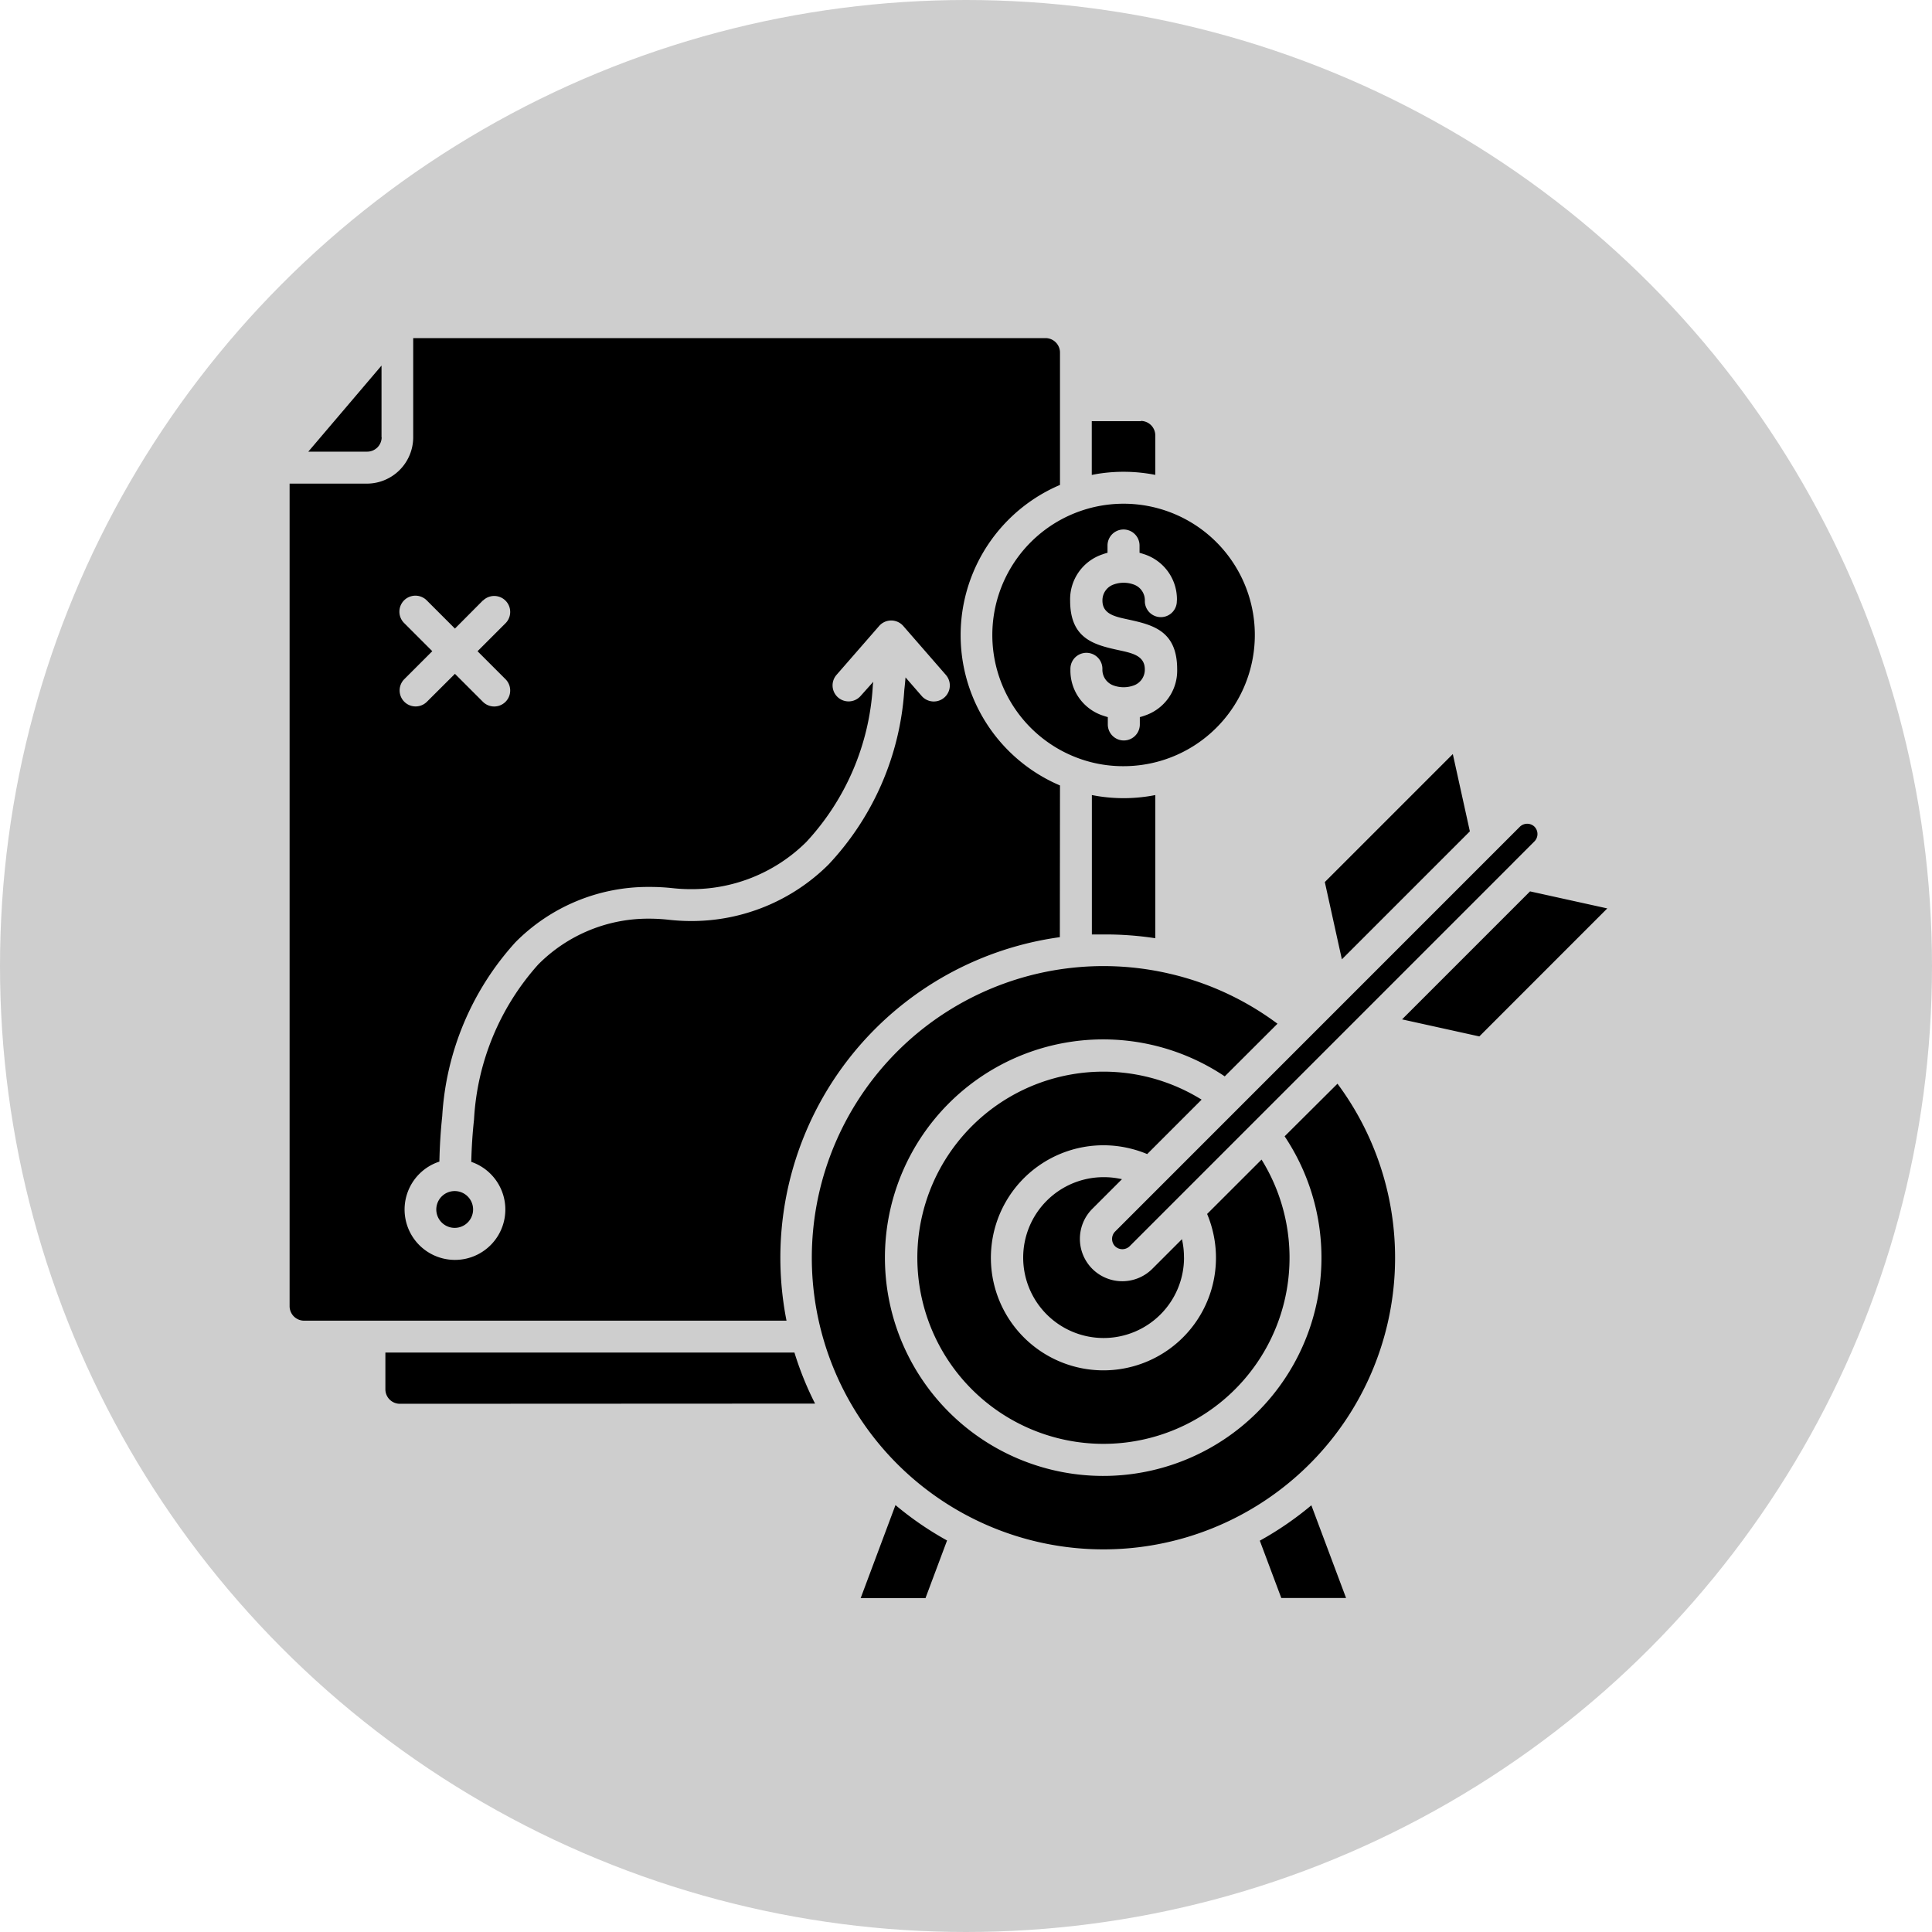
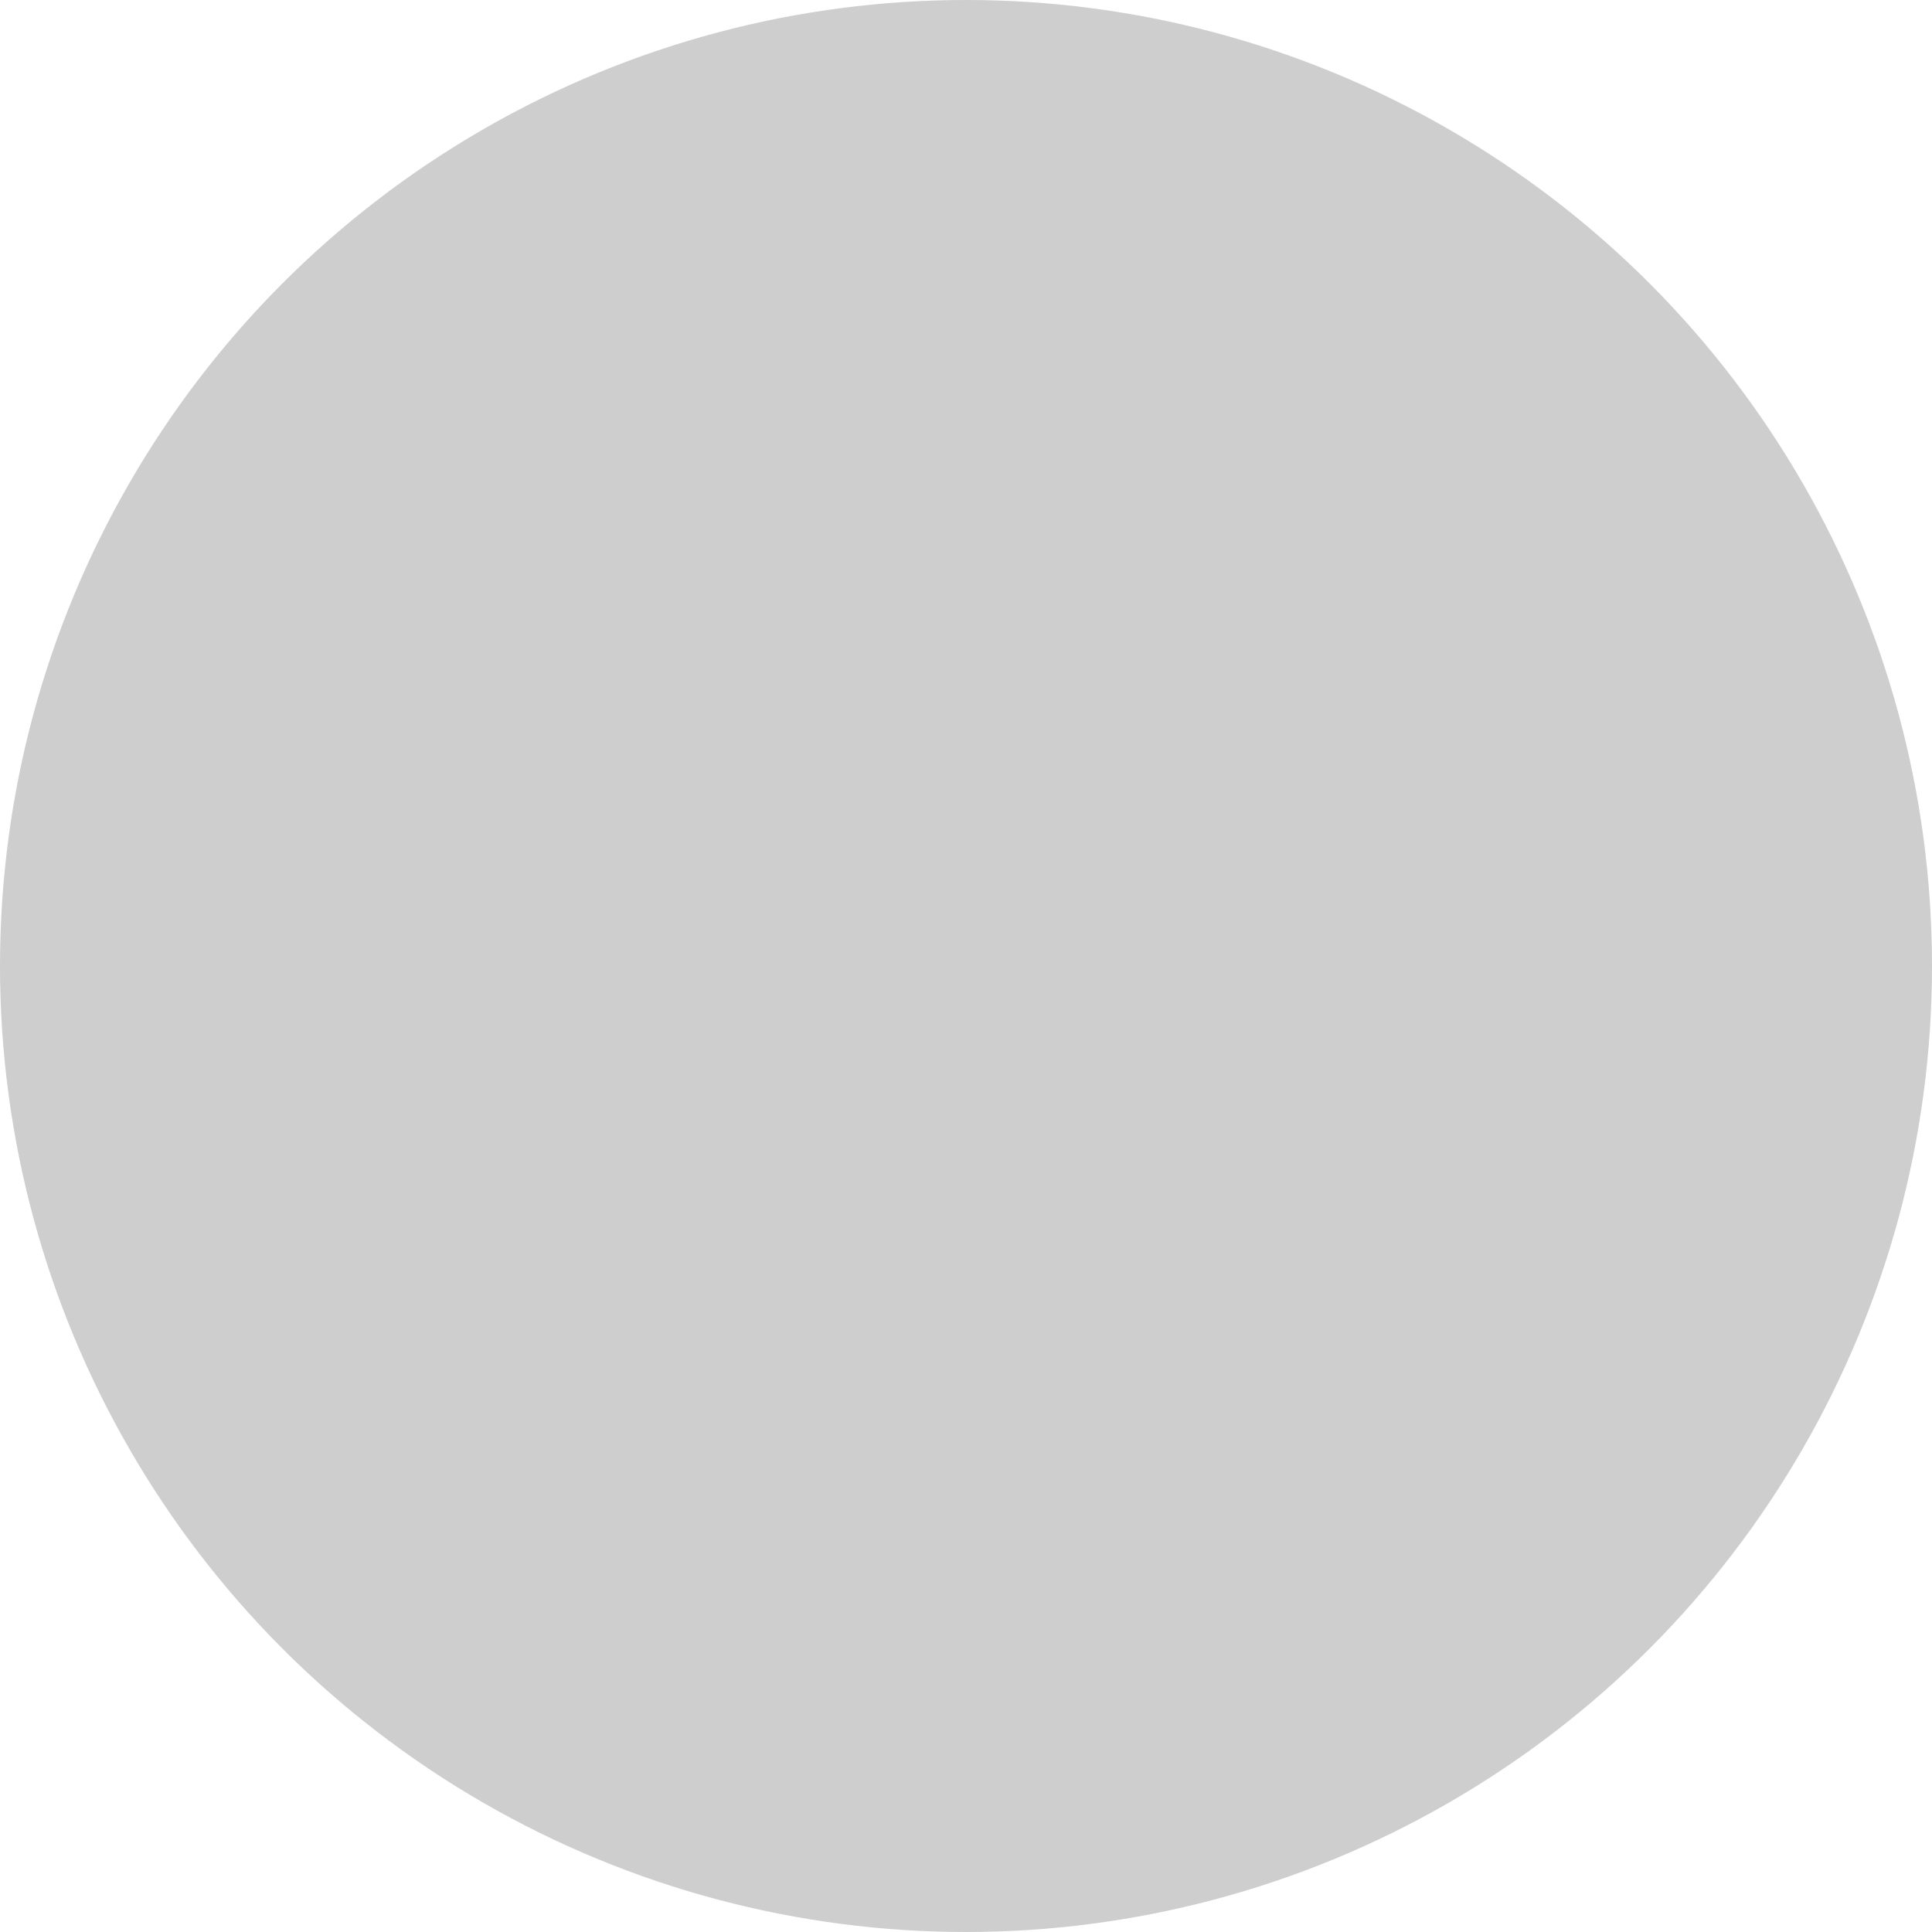
<svg xmlns="http://www.w3.org/2000/svg" width="40" height="40" viewBox="0 0 40 40">
  <defs>
    <clipPath id="clip-improved-planning-and-forecasting">
      <rect width="40" height="40" />
    </clipPath>
  </defs>
  <g id="improved-planning-and-forecasting" clip-path="url(#clip-improved-planning-and-forecasting)">
    <circle id="Ellipse_9" data-name="Ellipse 9" cx="20" cy="20" r="20" fill="#cecece" />
-     <path id="Path_1290" data-name="Path 1290" d="M10.264,26.246a.381.381,0,1,0,.112.269A.381.381,0,0,0,10.264,26.246ZM8.48,10.53V9.044L6.964,10.826H8.183a.3.3,0,0,0,.3-.3Zm15.725-.335H23.185v1.113l.1-.019a3.389,3.389,0,0,1,1.215.018V10.49a.3.3,0,0,0-.3-.3ZM18.4,15.883a.331.331,0,0,1-.5-.435l.876-1.005a.332.332,0,0,1,.467-.046.351.351,0,0,1,.046.046l.875,1.005a.331.331,0,0,1-.5.437l0,0-.335-.385c-.007.086-.015.172-.025.256a5.819,5.819,0,0,1-1.571,3.62,4.02,4.02,0,0,1-2.846,1.168,4.232,4.232,0,0,1-.459-.026h0a3.726,3.726,0,0,0-.406-.023,3.207,3.207,0,0,0-2.3.951,5.237,5.237,0,0,0-1.327,3.21q-.046.418-.057.874a1.043,1.043,0,1,1-.66-.005c.007-.332.027-.646.059-.942a5.869,5.869,0,0,1,1.516-3.6,3.861,3.861,0,0,1,2.773-1.145,4.34,4.34,0,0,1,.478.025,3.483,3.483,0,0,0,.388.021,3.366,3.366,0,0,0,2.383-.977,5.183,5.183,0,0,0,1.376-3.222c0-.031.007-.063.01-.094Zm-7.82-1.977L10,14.489l-.584-.584a.331.331,0,0,0-.469.468l.584.584-.584.584a.331.331,0,0,0,.468.468h0L10,15.426l.584.584a.331.331,0,0,0,.468-.468l-.584-.584.584-.584a.331.331,0,0,0-.468-.468Zm20.433,4.781-.353-1.6-2.65,2.65.353,1.6,2.65-2.65Zm2.846,1.595-2.65,2.651-1.6-.353,2.65-2.65,1.6.353Zm-1.948-.947-7.943,7.943a.217.217,0,0,1-.3,0h0a.217.217,0,0,1,0-.305l8.382-8.383a.217.217,0,0,1,.3,0h0a.217.217,0,0,1,0,.305l-.44.44Zm-14.455,11.2a6.642,6.642,0,0,1-.427-1.057H8.56v.761a.3.3,0,0,0,.3.3Zm2.733,2.834a6.71,6.71,0,0,1-1.068-.733L18.4,34.563h1.342Zm7.543-.729a6.722,6.722,0,0,1-1.068.733l.445,1.187h1.341l-.719-1.92Zm-.553-7.637a4.519,4.519,0,1,1-1.241-1.243L27.03,22.67a6.02,6.02,0,0,0-1.533-.828,5.917,5.917,0,0,0-.716-.211l-.039-.009a6.038,6.038,0,1,0,3.53,2.29L27.179,25Zm-2.085,2.508a1.682,1.682,0,0,0-.042-.38l-.614.614a.88.88,0,0,1-1.236.006l-.012-.012a.879.879,0,0,1,.006-1.236l.614-.614a1.683,1.683,0,0,0-.38-.042,1.665,1.665,0,1,0,1.665,1.665h0Zm.48-.9a2.261,2.261,0,0,1,.107.318,2.33,2.33,0,1,1-1.667-1.667,2.262,2.262,0,0,1,.318.107l1.127-1.127A3.853,3.853,0,1,0,26.7,25.483L25.572,26.61Zm-.628-12.7a.331.331,0,0,1-.662.02c0-.007,0-.014,0-.02a.346.346,0,0,0-.239-.337.608.608,0,0,0-.4,0,.346.346,0,0,0-.239.337c0,.274.255.33.51.385.518.113,1.037.226,1.037,1.037a.981.981,0,0,1-.673.958,1,1,0,0,1-.1.031v.152a.331.331,0,0,1-.663,0v-.152c-.033-.009-.066-.02-.1-.031a.981.981,0,0,1-.674-.959.331.331,0,0,1,.662-.02c0,.007,0,.014,0,.02a.346.346,0,0,0,.239.338.616.616,0,0,0,.4,0,.346.346,0,0,0,.239-.338c0-.278-.257-.334-.513-.39-.517-.113-1.033-.226-1.033-1.032a.981.981,0,0,1,.674-.959,1,1,0,0,1,.1-.031v-.151a.331.331,0,1,1,.663,0v.151c.033.009.066.02.1.031a.981.981,0,0,1,.674.959Zm-2.422,6.967A6.7,6.7,0,0,0,16.8,28.429q.027.2.065.389H6.877a.3.3,0,0,1-.3-.3V11.488h1.6a.961.961,0,0,0,.959-.959V8.475H22.227a.3.3,0,0,1,.3.3v2.74a3.381,3.381,0,0,0,0,6.222Zm.663-2.942v2.886c.081,0,.162,0,.243,0A6.751,6.751,0,0,1,24.5,20.9V17.936a3.38,3.38,0,0,1-1.207.019Zm-.242-.749.041.014a2.681,2.681,0,0,0,.857.137,2.717,2.717,0,1,0-.863-5.293l-.035.012a2.718,2.718,0,0,0,0,5.13Z" transform="translate(-0.581 -1.475)" fill-rule="evenodd" />
  </g>
</svg>